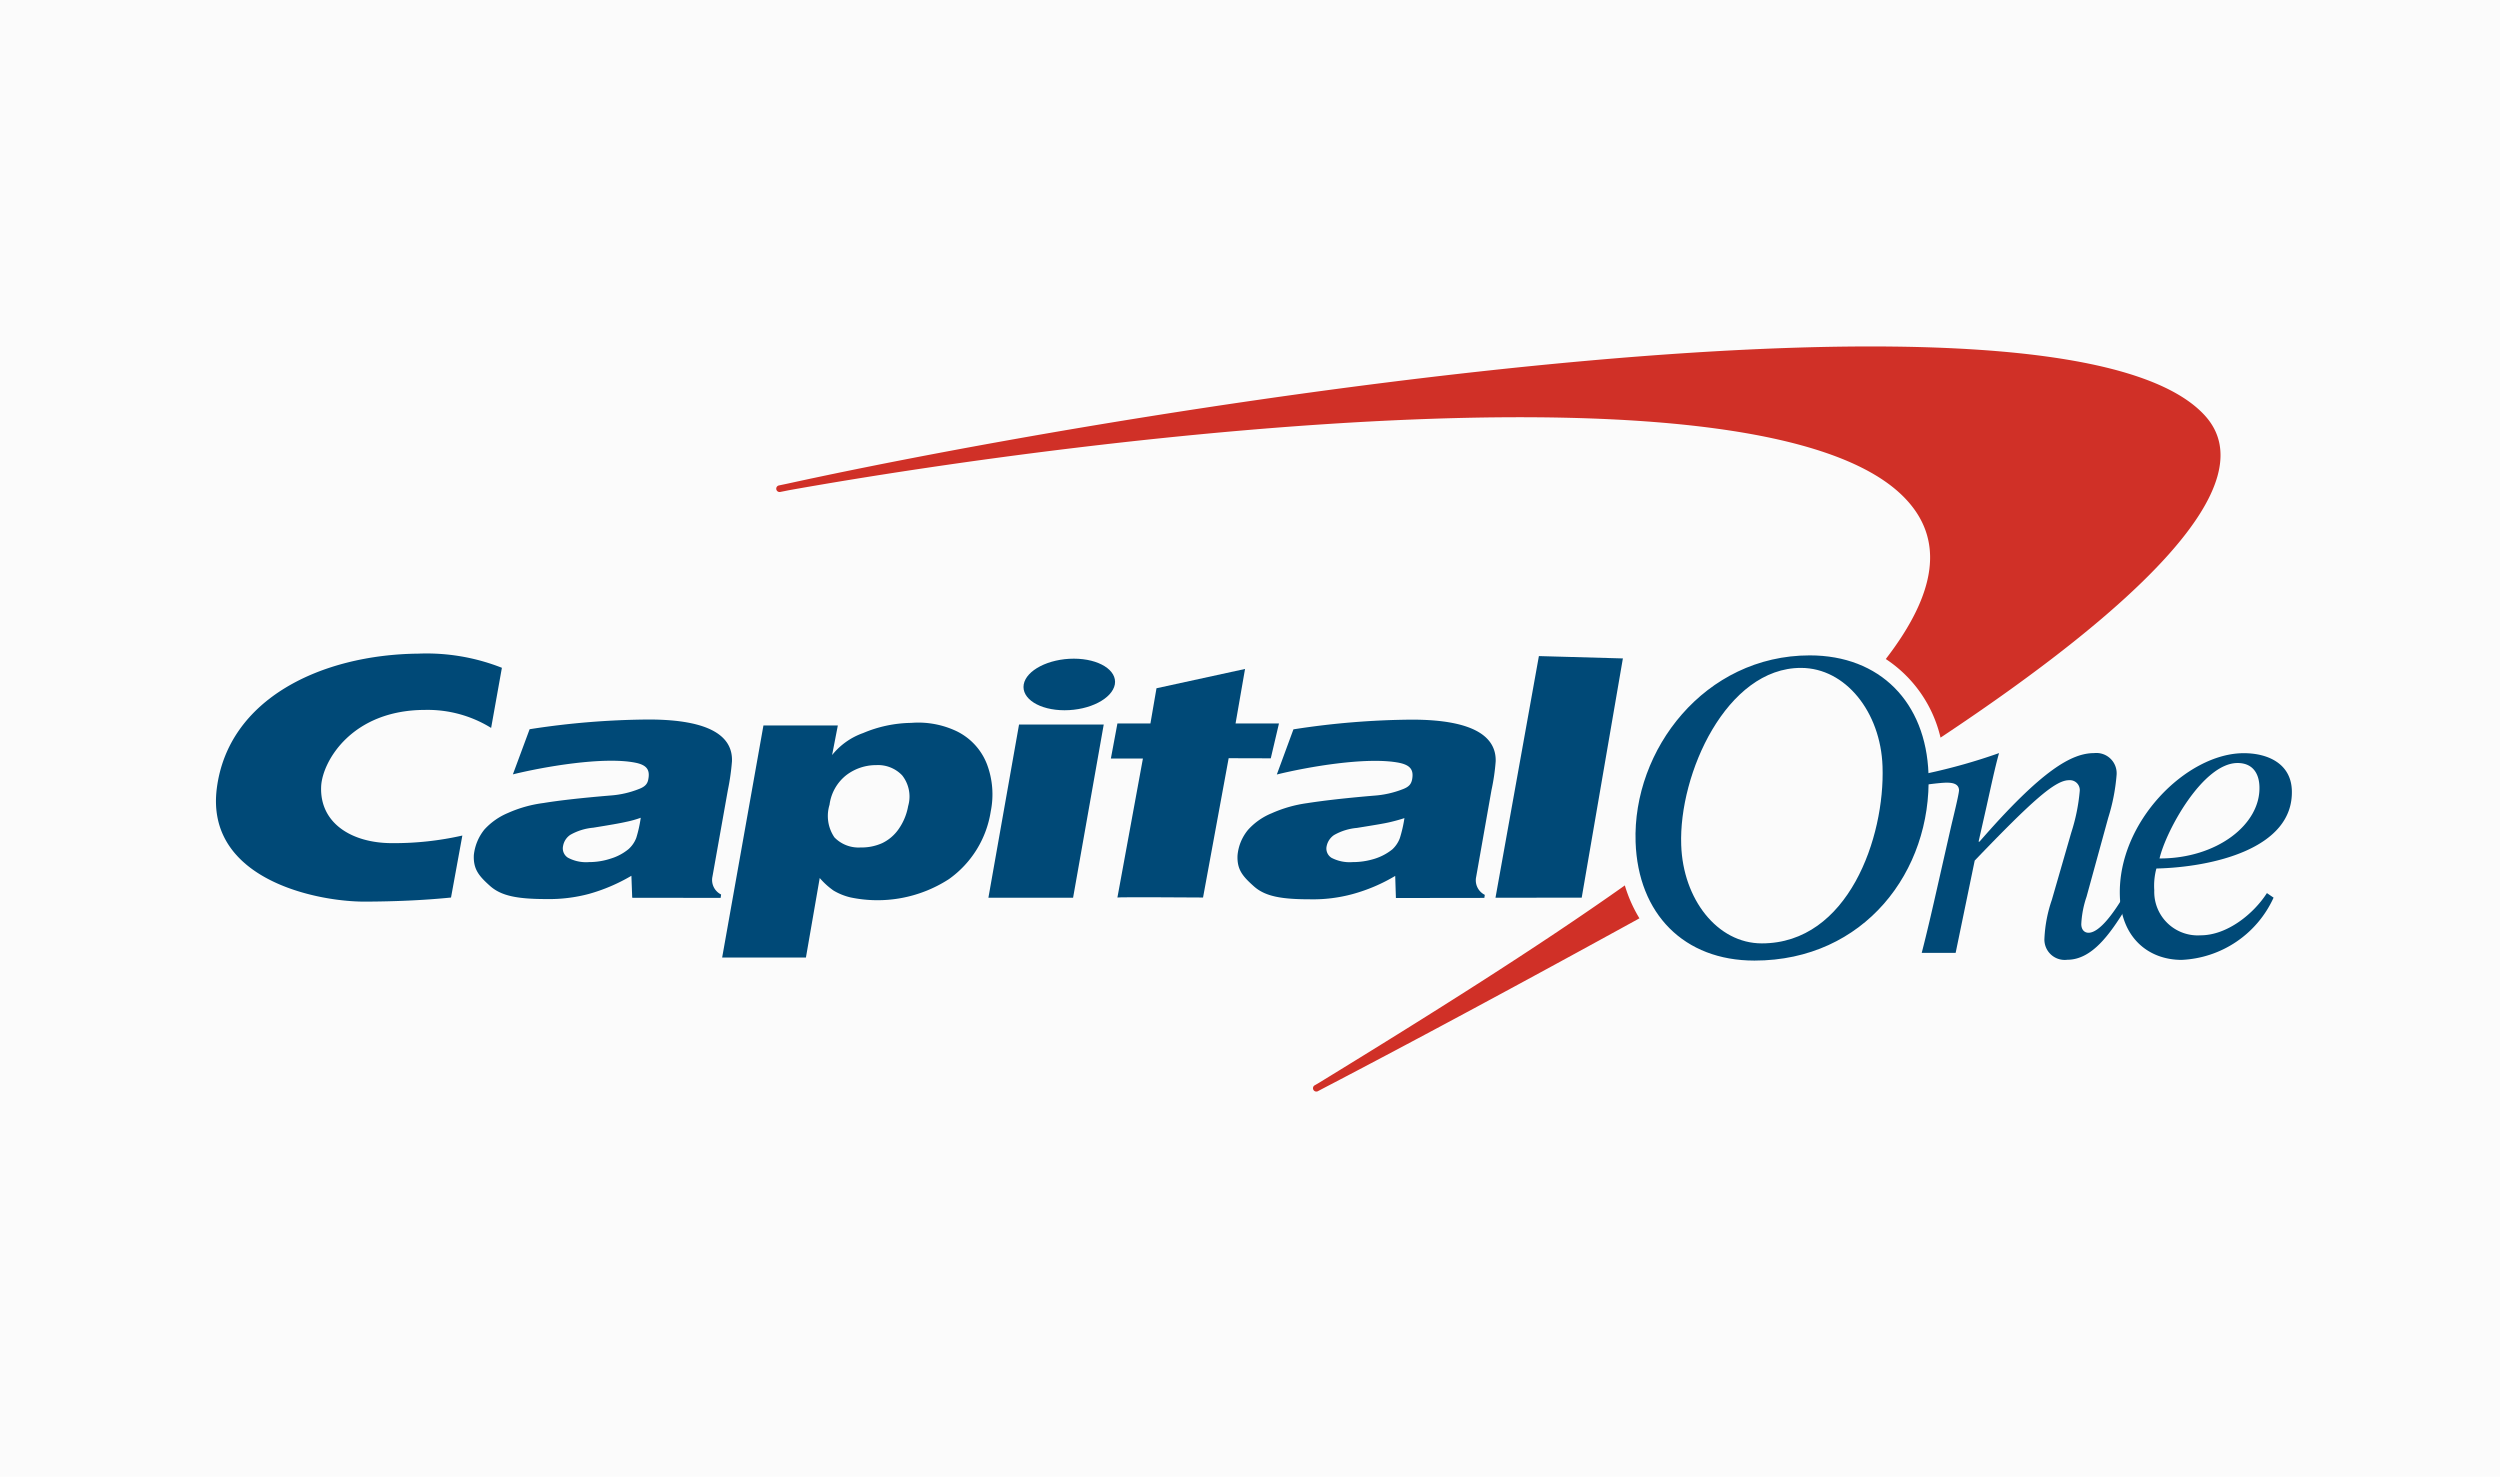
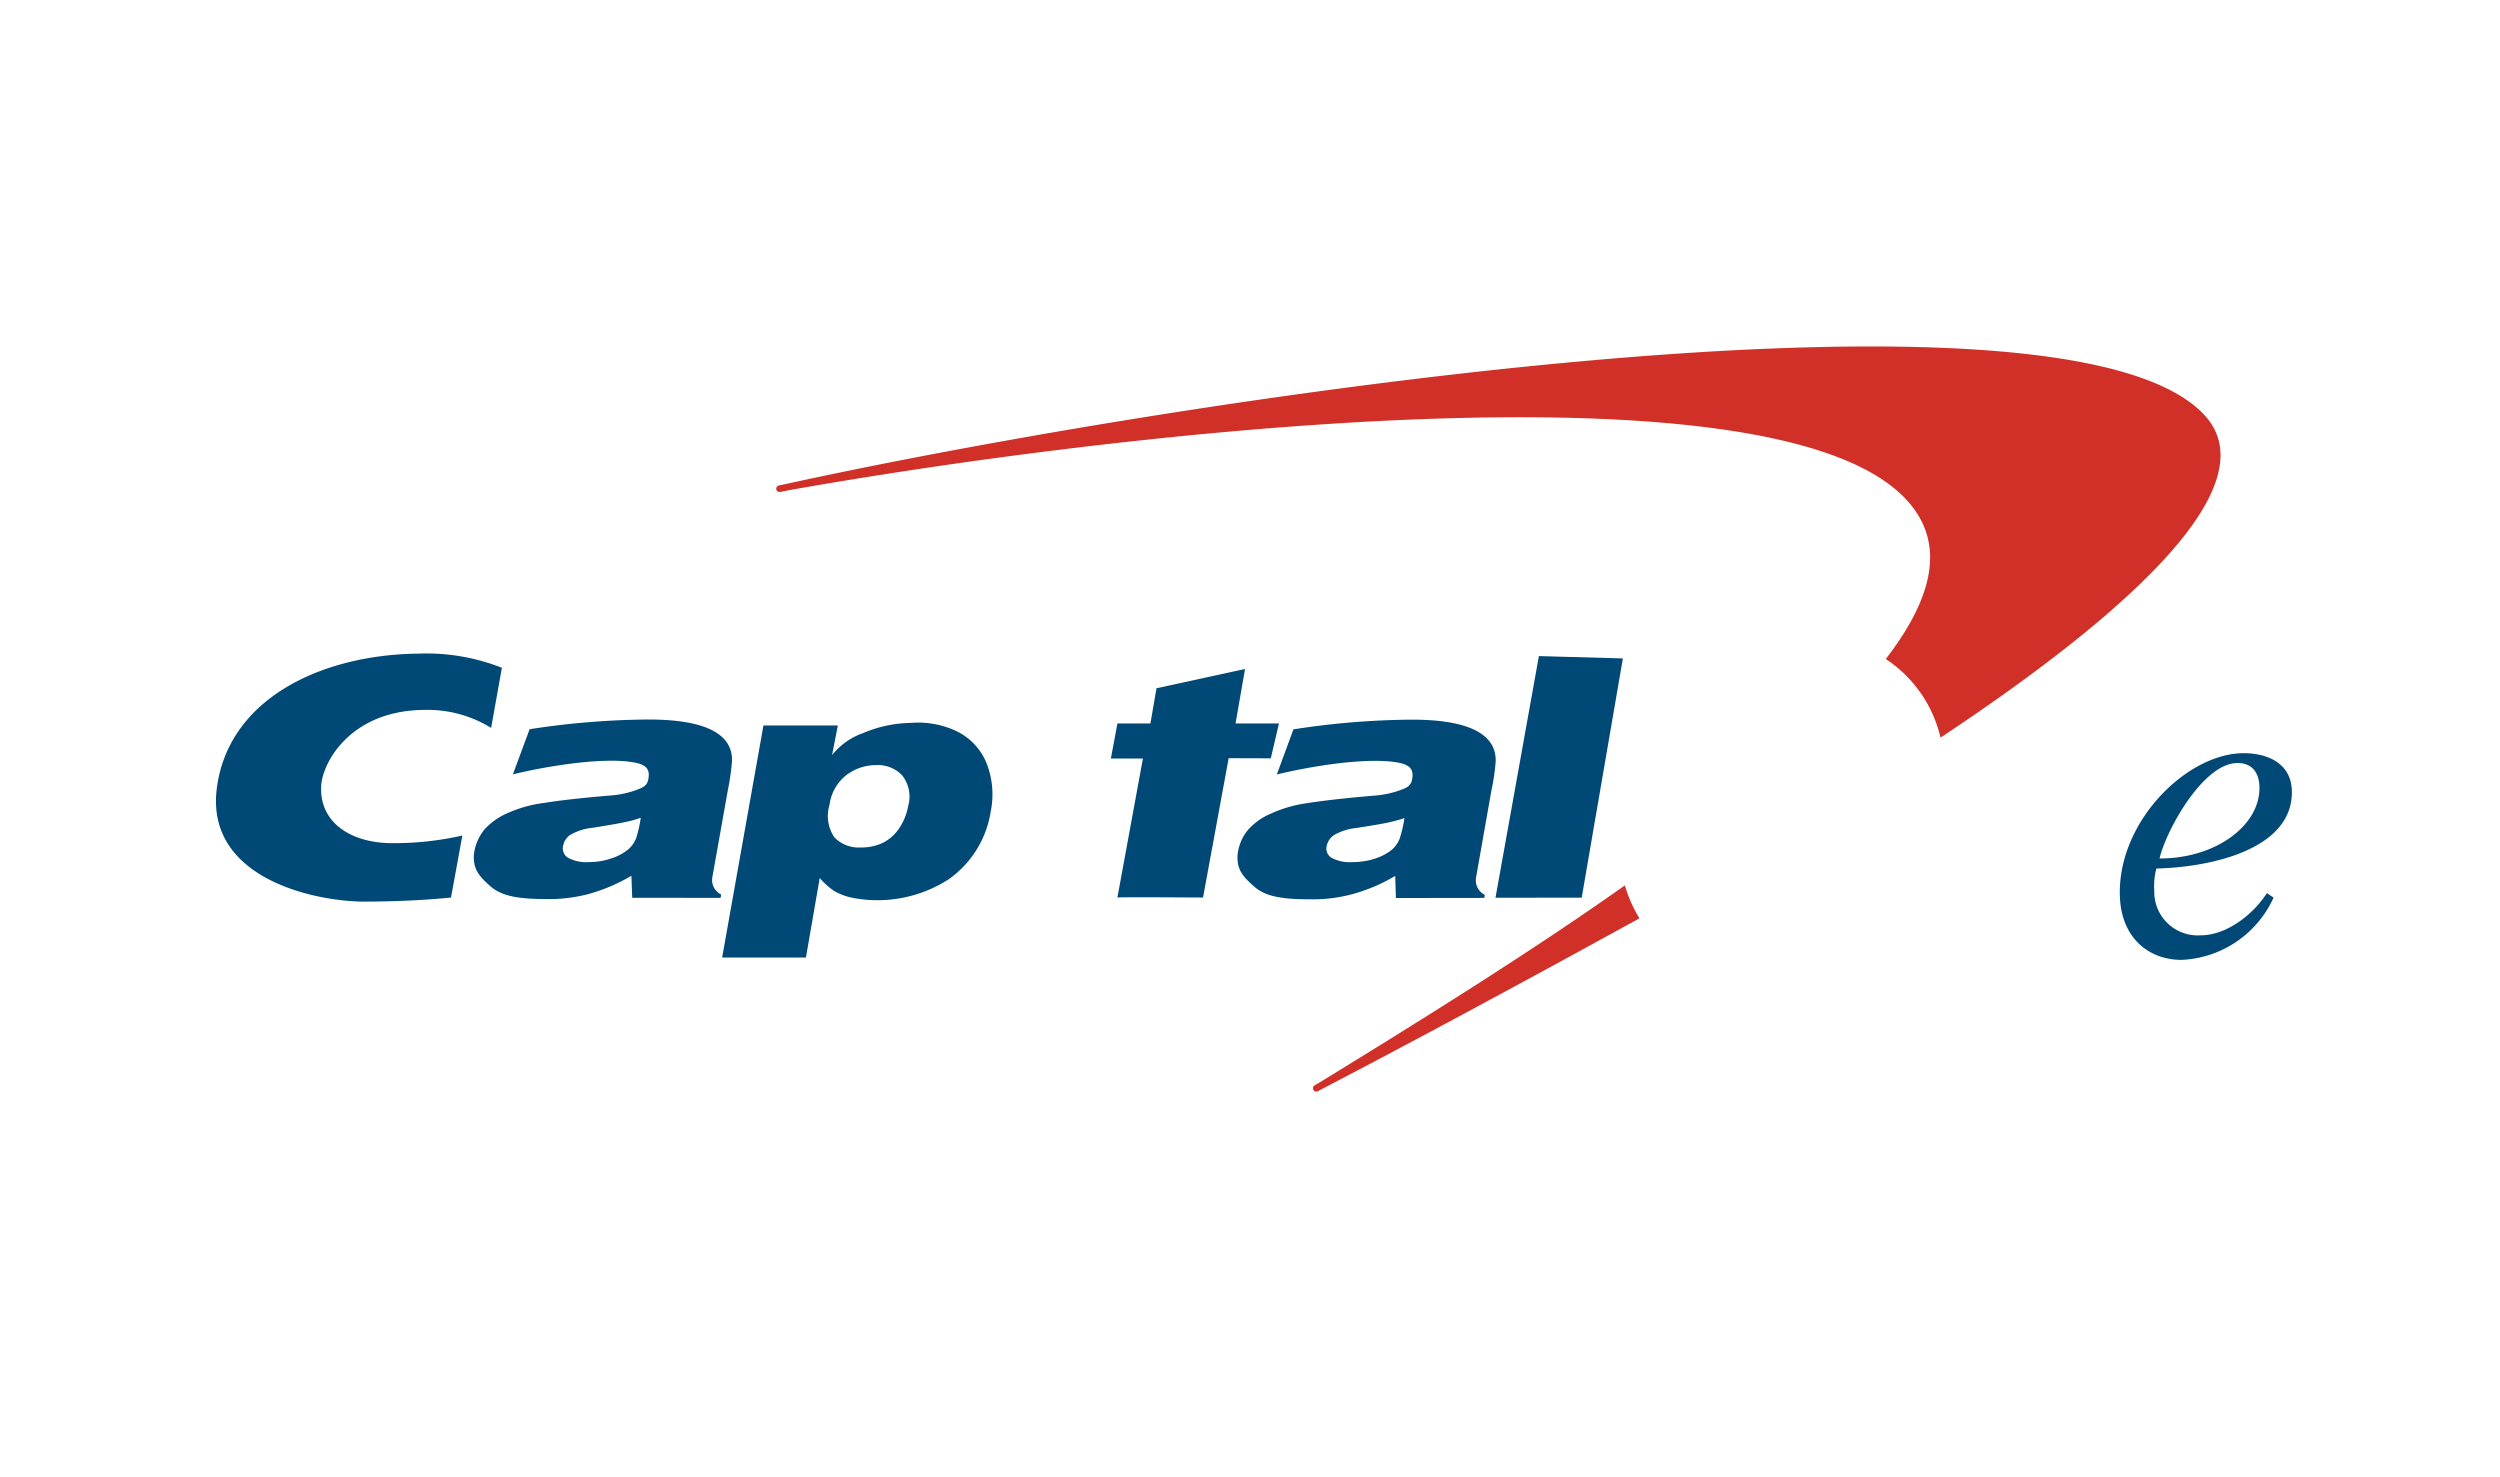
<svg xmlns="http://www.w3.org/2000/svg" id="Layer_1" data-name="Layer 1" viewBox="0 0 215 127">
  <defs>
    <style>.cls-1{fill:#fbfbfb;}.cls-2{fill:#d03027;}.cls-3{fill:#004977;}</style>
  </defs>
  <title>kubernetes.io-logos</title>
-   <rect class="cls-1" x="-3.552" y="-3.161" width="223.255" height="134.511" />
  <path class="cls-2" d="M139.735,76.141c-.01.01-.02.01-.02.02-7.605,5.382-16.609,11.036-26.297,16.971l-.382.221a.289.289,0,0,0,.332.473l.322-.171c8.219-4.286,17.655-9.376,27.152-14.597a1.1,1.1,0,0,1,.151-.08A12.045,12.045,0,0,1,139.735,76.141ZM189.633,35.751c-11.981-13.219-89.091-1.328-121.877,5.835l-.765.161a.286.286,0,0,0,.101.563l.754-.151c27.162-4.839,83.659-11.539,95.811.513,3.712,3.682,2.827,8.41-1.479,14.004a11.111,11.111,0,0,1,4.708,6.76c16.8-11.146,28.077-21.8,22.746-27.685Z" />
-   <path class="cls-3" d="M144.584,72.671c.151,4.648,3.098,8.46,6.931,8.46,7.434,0,10.603-9.134,10.382-15.231-.161-4.658-3.179-8.46-7.012-8.46C148.498,57.43,144.363,66.524,144.584,72.671Zm-3.923-.252c-.272-7.937,5.945-16.056,14.979-16.056,6.036,0,9.99,4.024,10.211,10.191C166.143,74.924,160.328,82.61,150.882,82.61c-6.056,0-10.01-4.014-10.221-10.191Z" />
  <path class="cls-3" d="M55.104,70.327a8.796,8.796,0,0,1-1.258.352c-.513.121-1.459.282-2.827.503a4.862,4.862,0,0,0-1.972.614,1.452,1.452,0,0,0-.624.966.948.948,0,0,0,.412.996,3.29,3.29,0,0,0,1.821.382,5.878,5.878,0,0,0,1.871-.302,4.411,4.411,0,0,0,1.529-.815,2.475,2.475,0,0,0,.664-.966A11.118,11.118,0,0,0,55.104,70.327Zm7.847-4.879a19.841,19.841,0,0,1-.352,2.485l-1.328,7.454a1.39,1.39,0,0,0,.744,1.539l-.04.292-7.605-.01-.07-1.891a15.306,15.306,0,0,1-3.652,1.559,13.236,13.236,0,0,1-3.642.443c-2.455,0-3.863-.252-4.839-1.107-.986-.875-1.469-1.459-1.418-2.666a4.204,4.204,0,0,1,.915-2.213,5.737,5.737,0,0,1,2.022-1.418,10.886,10.886,0,0,1,3.048-.855c1.348-.221,3.219-.433,5.724-.644a8.23,8.23,0,0,0,2.495-.563c.523-.201.734-.433.805-.855.141-.765-.101-1.207-1.127-1.408-2.736-.543-7.877.352-10.523,1.006l1.439-3.883a68.954,68.954,0,0,1,10.211-.835C61.26,61.876,63.011,63.436,62.95,65.448Z" />
-   <path class="cls-3" d="M85.002,77.208l2.636-14.899h7.283L92.285,77.208Zm3.038-18.349c.221-1.227,2.153-2.213,4.306-2.213,2.163,0,3.742.996,3.531,2.213-.231,1.227-2.153,2.223-4.326,2.223C89.398,61.082,87.829,60.086,88.04,58.858Z" />
  <path class="cls-3" d="M120.782,70.357c-.332.111-.754.231-1.268.352s-1.459.272-2.827.493a4.803,4.803,0,0,0-1.962.614,1.523,1.523,0,0,0-.634.956.942.942,0,0,0,.412.996,3.366,3.366,0,0,0,1.831.372,6.252,6.252,0,0,0,1.871-.282,4.64,4.64,0,0,0,1.539-.815,2.509,2.509,0,0,0,.644-.966A11.411,11.411,0,0,0,120.782,70.357Zm7.847-4.889a17.962,17.962,0,0,1-.362,2.485l-1.318,7.465a1.396,1.396,0,0,0,.744,1.539l-.04.262-7.605.01-.06-1.901a14.691,14.691,0,0,1-3.652,1.559,12.901,12.901,0,0,1-3.662.453c-2.455,0-3.853-.241-4.829-1.107-.996-.885-1.469-1.459-1.418-2.666a3.989,3.989,0,0,1,.915-2.213,5.565,5.565,0,0,1,2.032-1.418,11.226,11.226,0,0,1,3.038-.865c1.348-.211,3.229-.433,5.734-.644a8.324,8.324,0,0,0,2.485-.553c.533-.201.734-.433.815-.865.131-.754-.101-1.197-1.117-1.408-2.756-.543-7.877.352-10.523,1.006l1.429-3.883a69.064,69.064,0,0,1,10.211-.835C126.929,61.896,128.679,63.466,128.629,65.468Z" />
  <path class="cls-3" d="M39.762,71.856a26.491,26.491,0,0,1-6.046.654c-3.481,0-6.247-1.73-6.096-4.899.111-2.113,2.606-6.559,8.953-6.559a10.371,10.371,0,0,1,5.664,1.549l.926-5.171a17.669,17.669,0,0,0-7.203-1.217c-8.33.091-16.317,3.873-17.313,11.569-1.006,7.817,8.541,9.778,12.776,9.758,2.445-.01,4.99-.111,7.364-.352Z" />
  <path class="cls-3" d="M98.935,62.228l.523-3.038,7.615-1.66-.815,4.688H109.991l-.704,2.998-3.622-.01-2.203,11.981s-7.334-.05-7.364,0l2.193-11.951H95.535l.563-3.018h2.837Z" />
  <polygon class="cls-3" points="139.568 56.625 136.027 77.197 128.612 77.207 132.345 56.423 139.568 56.625" />
  <path class="cls-3" d="M75.364,65.8a4.212,4.212,0,0,0-2.585.865,3.877,3.877,0,0,0-1.439,2.545,3.267,3.267,0,0,0,.423,2.807,2.889,2.889,0,0,0,2.253.865,4.314,4.314,0,0,0,1.851-.372A3.625,3.625,0,0,0,77.296,71.282a4.939,4.939,0,0,0,.805-1.962,2.937,2.937,0,0,0-.513-2.636A2.857,2.857,0,0,0,75.364,65.8ZM62.105,82.348l3.551-19.959h6.398l-.493,2.545a5.969,5.969,0,0,1,2.666-1.891,10.952,10.952,0,0,1,4.135-.875,7.662,7.662,0,0,1,3.944.734,5.262,5.262,0,0,1,2.575,2.827,7.353,7.353,0,0,1,.322,4.054,8.779,8.779,0,0,1-3.601,5.825,11.299,11.299,0,0,1-8.46,1.569,5.21,5.21,0,0,1-1.449-.583,6.371,6.371,0,0,1-1.197-1.086l-1.187,6.841Z" />
  <path class="cls-3" d="M194.311,67.631c-.04-1.197-.644-2.012-1.881-2.012-2.988,0-6.167,5.855-6.71,8.209C190.619,73.838,194.432,70.92,194.311,67.631Zm.644,9.175.573.392a9.136,9.136,0,0,1-7.907,5.352c-2.847,0-5.191-1.901-5.312-5.463-.231-6.388,5.754-12.313,10.654-12.313,2.103,0,4.054.915,4.135,3.179.181,5.08-6.951,6.63-11.649,6.74a5.689,5.689,0,0,0-.181,1.871,3.741,3.741,0,0,0,3.984,3.873c2.274,0,4.547-1.831,5.704-3.632Z" />
-   <path class="cls-3" d="M165.74,67.47c.503-.07,1.318-.161,1.67-.161.533,0,1.036.101,1.066.634.01.312-.553,2.575-.674,3.098L166.666,76.051c-.463,2.052-.956,4.195-1.398,5.895h2.917l1.64-7.937c5-5.211,6.931-6.911,8.108-6.911a.852.852,0,0,1,.926.915,16.138,16.138,0,0,1-.734,3.601l-1.67,5.785a11.796,11.796,0,0,0-.634,3.31,1.747,1.747,0,0,0,1.962,1.831c2.133,0,3.682-2.223,5.03-4.406l-.392-.714c-.543.875-1.811,2.797-2.807,2.797-.312,0-.614-.211-.624-.734a8.54,8.54,0,0,1,.453-2.364l1.861-6.78a16.63,16.63,0,0,0,.724-3.712,1.743,1.743,0,0,0-1.921-1.861c-1.921,0-4.467,1.408-9.869,7.615h-.08l.684-3.028c.372-1.66.734-3.39,1.076-4.587a49.587,49.587,0,0,1-6.197,1.75Z" />
</svg>